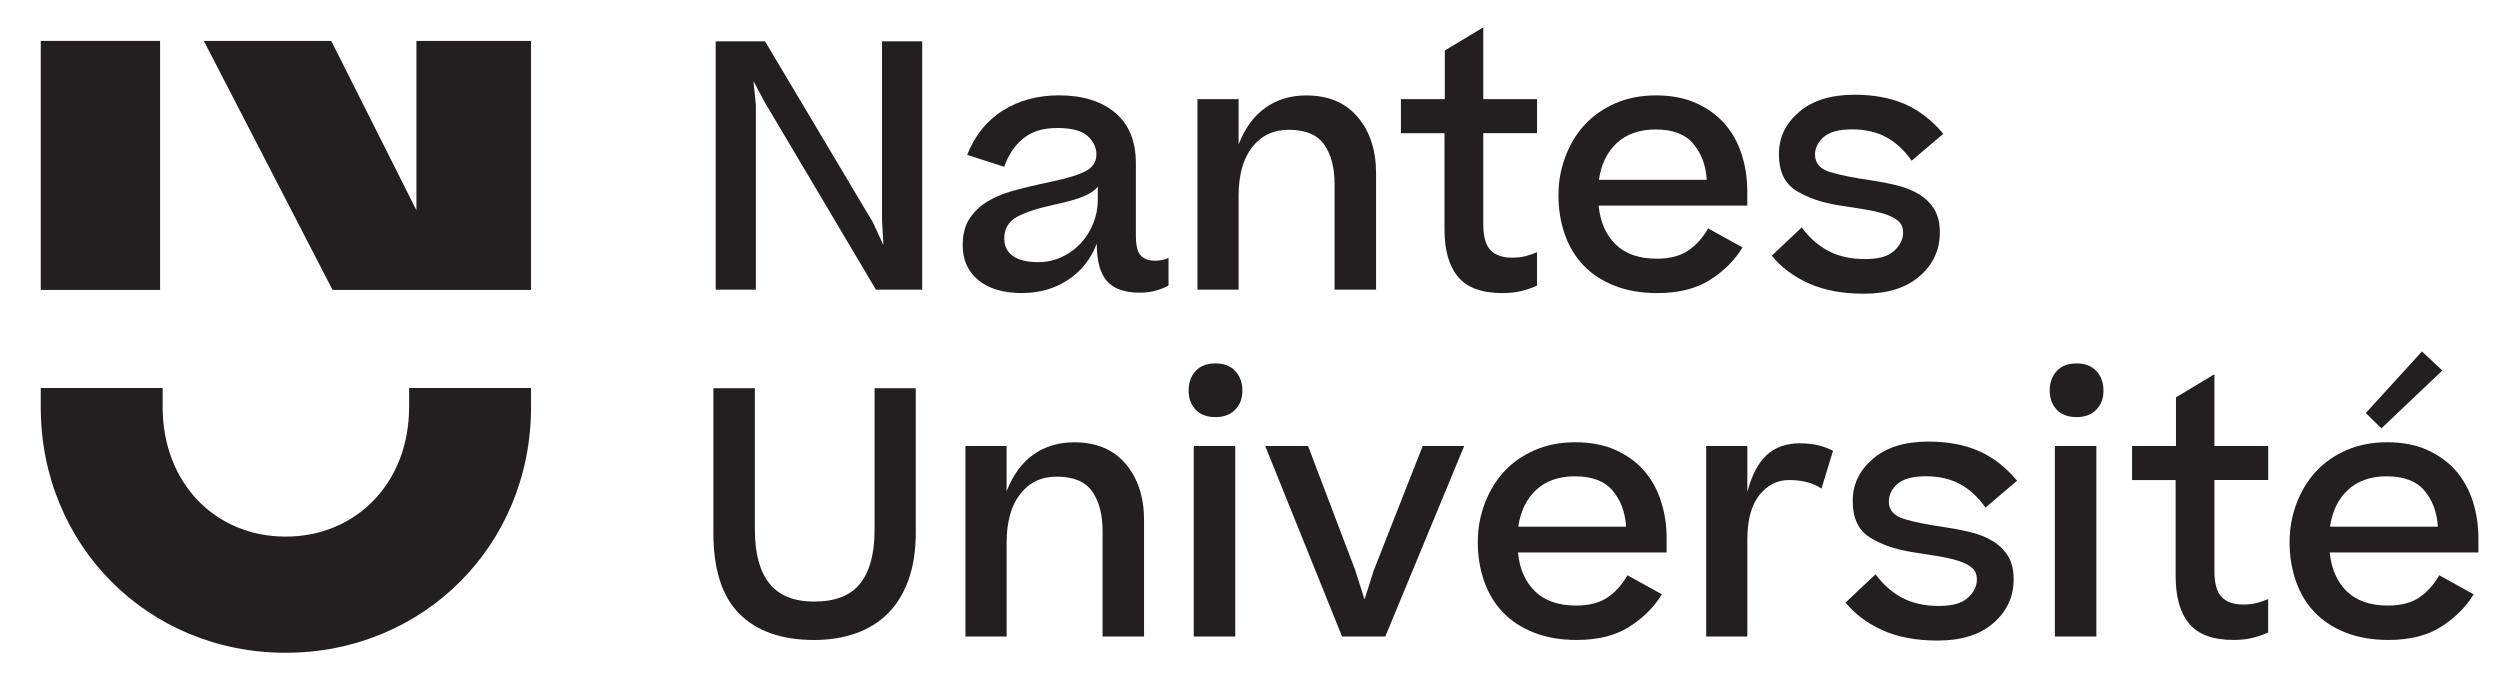
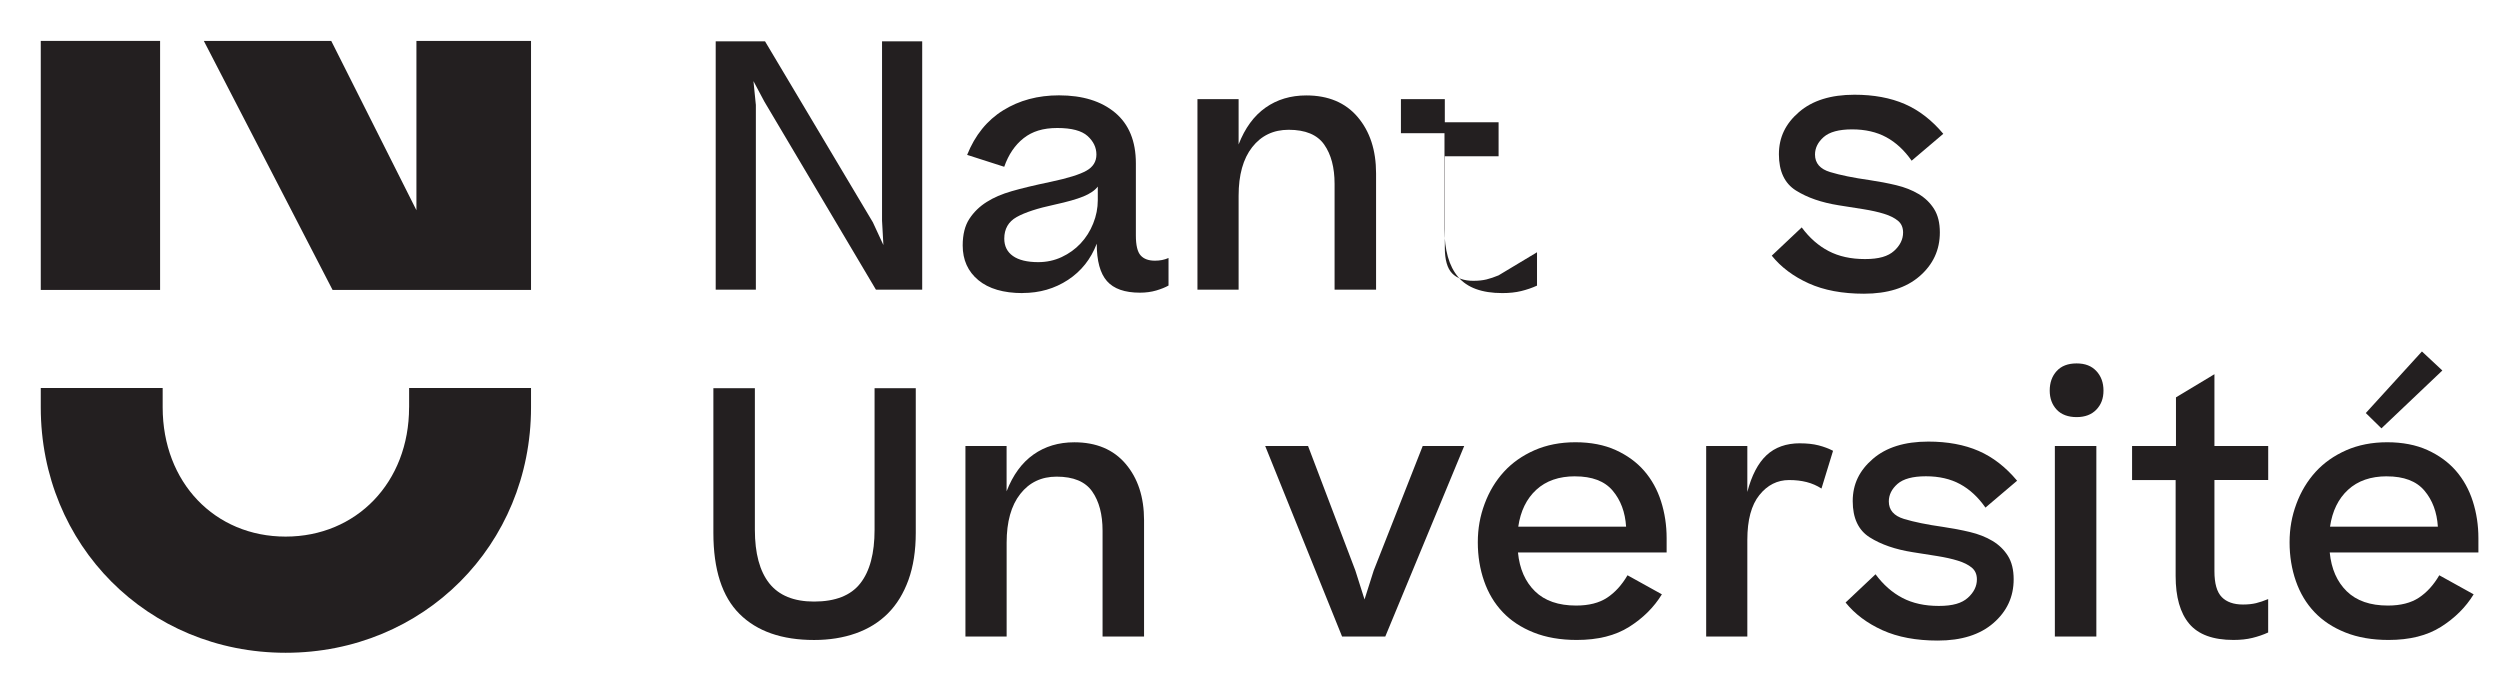
<svg xmlns="http://www.w3.org/2000/svg" viewBox="127.415 215.491 602.541 165.488" style="max-height: 500px" width="602.541" height="165.488">
  <defs>
    <style>
      .cls-1 {
        fill: none;
      }

      .cls-2 {
        fill: #231f20;
      }
    </style>
  </defs>
  <g data-name="Calque 1" id="Calque_1">
    <path d="M226.02,313.68v-4.68h29.38v4.68c0,33.15-25.87,59.14-59.14,59.14s-59.02-25.99-59.02-59.14v-4.68h29.38s0,4.68,0,4.68c0,18.08,12.56,31.14,29.63,31.14s29.76-13.06,29.76-31.14Z" class="cls-2" />
    <rect height="252.95" width="681.31" y="168.4" x="80.29" class="cls-1" />
    <g>
      <path d="M309.59,240.7v44.61h-9.68v-59.86h11.89l25.99,43.62,2.54,5.49-.33-5.9v-43.21h9.68v59.86h-11.15l-26.9-45.35-2.62-4.92.57,5.66Z" class="cls-2" />
      <path d="M373.87,286.13c-4.59,0-8.15-1.04-10.66-3.12-2.51-2.08-3.77-4.87-3.77-8.36,0-2.62.53-4.76,1.6-6.4,1.07-1.64,2.47-3.01,4.22-4.1,1.64-1.04,3.63-1.9,5.99-2.58,2.35-.68,5.49-1.44,9.43-2.26,4.1-.87,6.96-1.76,8.57-2.67,1.61-.9,2.42-2.2,2.42-3.9s-.71-3.18-2.13-4.47c-1.42-1.28-3.85-1.93-7.3-1.93s-6.04.82-8.12,2.46c-2.08,1.64-3.64,3.94-4.67,6.89l-8.94-2.87c1.91-4.76,4.81-8.34,8.69-10.74,3.88-2.41,8.36-3.61,13.45-3.61,5.69,0,10.19,1.39,13.53,4.18,3.33,2.79,5,6.86,5,12.22v17.38c0,2.35.38,3.95,1.15,4.8.76.85,1.91,1.27,3.44,1.27.6,0,1.17-.05,1.72-.16.55-.11,1.07-.27,1.56-.49v6.64c-.77.44-1.75.83-2.95,1.19-1.2.35-2.52.53-3.94.53-3.66,0-6.31-.93-7.95-2.79-1.64-1.86-2.46-4.87-2.46-9.02-1.42,3.72-3.73,6.63-6.93,8.73-3.2,2.1-6.85,3.16-10.95,3.16ZM377.65,278.67c2.02,0,3.91-.41,5.66-1.23,1.75-.82,3.27-1.91,4.55-3.28,1.28-1.37,2.3-2.96,3.03-4.8.74-1.83,1.11-3.7,1.11-5.62v-3.28c-.71.93-1.87,1.72-3.48,2.38-1.61.66-3.92,1.31-6.93,1.97-4.1.88-7.15,1.87-9.14,2.99-2,1.12-2.99,2.86-2.99,5.21,0,1.8.7,3.2,2.09,4.18,1.39.98,3.43,1.48,6.11,1.48Z" class="cls-2" />
      <path d="M416.02,285.31v-45.92h9.92v10.91c1.53-3.94,3.69-6.89,6.48-8.86,2.79-1.97,6.07-2.95,9.84-2.95,5.3,0,9.43,1.74,12.38,5.21,2.95,3.47,4.43,8,4.43,13.57v28.04h-10v-25.5c0-3.94-.83-7.09-2.5-9.47s-4.52-3.57-8.57-3.57c-3.66,0-6.59,1.39-8.78,4.18-2.19,2.79-3.28,6.7-3.28,11.73v22.63h-9.92Z" class="cls-2" />
-       <path d="M497.86,276.29v8.04c-1.2.55-2.47.98-3.81,1.31-1.34.33-2.86.49-4.55.49-4.92,0-8.47-1.3-10.66-3.9-2.19-2.6-3.28-6.44-3.28-11.52v-23.12h-10.5v-8.2h10.58v-11.73l9.27-5.58v17.3h12.96v8.2h-12.96v21.98c0,2.95.59,5.03,1.76,6.23,1.17,1.2,2.88,1.8,5.12,1.8,1.2,0,2.25-.11,3.16-.33.9-.22,1.87-.55,2.91-.98Z" class="cls-2" />
-       <path d="M547.39,275.14c-1.91,3.12-4.54,5.73-7.87,7.83-3.33,2.1-7.54,3.16-12.63,3.16-3.94,0-7.41-.6-10.41-1.8-3.01-1.2-5.49-2.84-7.46-4.92-1.97-2.08-3.46-4.56-4.47-7.46-1.01-2.9-1.52-6.01-1.52-9.35s.54-6.31,1.64-9.27c1.09-2.95,2.64-5.52,4.63-7.71,2-2.19,4.46-3.92,7.38-5.21,2.92-1.28,6.22-1.93,9.88-1.93s6.96.63,9.72,1.89c2.76,1.26,5.04,2.93,6.85,5,1.8,2.08,3.16,4.52,4.06,7.34.9,2.82,1.35,5.78,1.35,8.9v3.44h-35.83c.38,3.94,1.75,7.05,4.1,9.35,2.35,2.3,5.66,3.44,9.92,3.44,3.06,0,5.55-.63,7.46-1.89,1.91-1.26,3.55-3.06,4.92-5.41l8.28,4.59ZM526.48,246.69c-3.88,0-7,1.08-9.35,3.24-2.35,2.16-3.8,5.12-4.35,8.9h25.99c-.22-3.5-1.3-6.4-3.24-8.69-1.94-2.3-4.96-3.44-9.06-3.44Z" class="cls-2" />
+       <path d="M497.86,276.29v8.04c-1.2.55-2.47.98-3.81,1.31-1.34.33-2.86.49-4.55.49-4.92,0-8.47-1.3-10.66-3.9-2.19-2.6-3.28-6.44-3.28-11.52v-23.12h-10.5v-8.2h10.58v-11.73v17.3h12.96v8.2h-12.96v21.98c0,2.95.59,5.03,1.76,6.23,1.17,1.2,2.88,1.8,5.12,1.8,1.2,0,2.25-.11,3.16-.33.9-.22,1.87-.55,2.91-.98Z" class="cls-2" />
      <path d="M554.44,277.11l7.22-6.81c1.86,2.52,4.02,4.42,6.48,5.7,2.46,1.29,5.38,1.93,8.77,1.93s5.56-.66,7.01-1.97c1.45-1.31,2.17-2.79,2.17-4.43,0-1.2-.41-2.15-1.23-2.83-.82-.68-1.94-1.24-3.36-1.68-1.42-.44-3.08-.81-4.96-1.11-1.89-.3-3.87-.61-5.95-.94-4.16-.66-7.6-1.85-10.33-3.57-2.73-1.72-4.1-4.63-4.1-8.73s1.61-7.38,4.84-10.17c3.22-2.79,7.68-4.18,13.37-4.18,4.65,0,8.69.75,12.14,2.25,3.44,1.5,6.53,3.9,9.27,7.17l-7.63,6.48c-1.75-2.51-3.79-4.4-6.11-5.66-2.32-1.26-5.07-1.89-8.24-1.89s-5.45.62-6.85,1.85c-1.39,1.23-2.09,2.64-2.09,4.22,0,2.08,1.22,3.49,3.65,4.22,2.43.74,5.59,1.38,9.47,1.93,2.24.33,4.39.74,6.44,1.23,2.05.49,3.85,1.2,5.41,2.13,1.56.93,2.8,2.13,3.73,3.61.93,1.48,1.39,3.36,1.39,5.66,0,4.21-1.63,7.72-4.88,10.54-3.25,2.82-7.72,4.22-13.41,4.22-5.19,0-9.64-.83-13.33-2.5-3.69-1.67-6.66-3.9-8.9-6.68Z" class="cls-2" />
      <path d="M338.21,309.05h9.92v34.85c0,4.32-.59,8.1-1.76,11.36-1.18,3.25-2.83,5.95-4.96,8.08-2.13,2.13-4.72,3.73-7.75,4.8-3.03,1.07-6.38,1.6-10.04,1.6-7.76,0-13.75-2.09-17.96-6.27-4.21-4.18-6.31-10.7-6.31-19.56v-34.85h10v34.11c0,5.69,1.16,9.99,3.48,12.92,2.32,2.92,5.92,4.39,10.78,4.39,5.14,0,8.86-1.46,11.15-4.39,2.3-2.92,3.44-7.23,3.44-12.92v-34.11Z" class="cls-2" />
      <path d="M360.1,368.91v-45.92h9.92v10.91c1.53-3.94,3.69-6.89,6.48-8.86,2.79-1.97,6.07-2.95,9.84-2.95,5.3,0,9.43,1.74,12.38,5.21,2.95,3.47,4.43,8,4.43,13.57v28.04h-10v-25.5c0-3.94-.83-7.09-2.5-9.47-1.67-2.38-4.52-3.57-8.57-3.57-3.66,0-6.59,1.39-8.77,4.18-2.19,2.79-3.28,6.7-3.28,11.73v22.63h-9.92Z" class="cls-2" />
-       <path d="M413.89,309.63c0-1.91.56-3.49,1.68-4.71,1.12-1.23,2.72-1.84,4.8-1.84s3.61.61,4.76,1.84c1.15,1.23,1.72,2.8,1.72,4.71s-.57,3.39-1.72,4.59c-1.15,1.2-2.73,1.8-4.76,1.8s-3.68-.6-4.8-1.8c-1.12-1.2-1.68-2.73-1.68-4.59ZM425.13,322.99v45.92h-10v-45.92h10Z" class="cls-2" />
      <path d="M461.29,368.91h-10.41l-18.53-45.92h10.33l11.4,30.01,2.21,6.97,2.21-6.97,11.81-30.01h10l-19.02,45.92Z" class="cls-2" />
      <path d="M527.95,358.74c-1.91,3.12-4.54,5.73-7.87,7.83-3.33,2.11-7.54,3.16-12.63,3.16-3.94,0-7.41-.6-10.41-1.8-3.01-1.2-5.49-2.84-7.46-4.92-1.97-2.08-3.46-4.56-4.47-7.46-1.01-2.9-1.52-6.01-1.52-9.35s.54-6.31,1.64-9.27c1.09-2.95,2.64-5.52,4.63-7.71,2-2.19,4.46-3.92,7.38-5.21,2.92-1.28,6.22-1.93,9.88-1.93s6.96.63,9.72,1.89c2.76,1.26,5.04,2.92,6.85,5,1.8,2.08,3.16,4.52,4.06,7.34.9,2.82,1.35,5.78,1.35,8.9v3.44h-35.83c.38,3.94,1.75,7.05,4.1,9.35,2.35,2.3,5.66,3.44,9.92,3.44,3.06,0,5.55-.63,7.46-1.89,1.91-1.26,3.55-3.06,4.92-5.41l8.28,4.59ZM507.04,330.29c-3.88,0-7,1.08-9.35,3.24-2.35,2.16-3.8,5.12-4.35,8.9h25.99c-.22-3.5-1.3-6.4-3.24-8.69-1.94-2.3-4.96-3.44-9.06-3.44Z" class="cls-2" />
      <path d="M561.25,322.34c1.69,0,3.18.16,4.47.49,1.28.33,2.45.77,3.49,1.31l-2.79,9.1c-1.09-.71-2.28-1.23-3.57-1.56-1.29-.33-2.69-.49-4.22-.49-2.84,0-5.24,1.2-7.17,3.61-1.94,2.41-2.91,6.01-2.91,10.82v23.29h-9.92v-45.92h9.92v11.07c1.04-3.99,2.58-6.94,4.63-8.86,2.05-1.91,4.74-2.87,8.08-2.87Z" class="cls-2" />
      <path d="M572.23,360.71l7.22-6.81c1.86,2.51,4.02,4.42,6.48,5.7,2.46,1.29,5.38,1.93,8.77,1.93s5.56-.66,7.01-1.97c1.45-1.31,2.17-2.79,2.17-4.43,0-1.2-.41-2.14-1.23-2.83-.82-.68-1.94-1.24-3.36-1.68-1.42-.44-3.08-.81-4.96-1.11-1.89-.3-3.87-.62-5.95-.94-4.16-.66-7.6-1.84-10.33-3.57-2.73-1.72-4.1-4.63-4.1-8.73s1.61-7.38,4.84-10.17c3.22-2.79,7.68-4.18,13.37-4.18,4.65,0,8.69.75,12.14,2.25,3.44,1.5,6.53,3.9,9.27,7.18l-7.63,6.48c-1.75-2.51-3.79-4.4-6.11-5.66-2.32-1.26-5.07-1.89-8.24-1.89s-5.45.62-6.85,1.84c-1.39,1.23-2.09,2.64-2.09,4.22,0,2.08,1.22,3.48,3.65,4.22,2.43.74,5.59,1.38,9.47,1.93,2.24.33,4.39.74,6.44,1.23,2.05.49,3.85,1.2,5.41,2.13,1.56.93,2.8,2.13,3.73,3.61.93,1.48,1.39,3.36,1.39,5.66,0,4.21-1.63,7.72-4.88,10.54-3.25,2.82-7.72,4.22-13.41,4.22-5.19,0-9.64-.83-13.33-2.5-3.69-1.67-6.66-3.9-8.9-6.68Z" class="cls-2" />
      <path d="M621.43,309.63c0-1.91.56-3.49,1.68-4.71,1.12-1.23,2.72-1.84,4.8-1.84s3.61.61,4.76,1.84c1.15,1.23,1.72,2.8,1.72,4.71s-.57,3.39-1.72,4.59c-1.15,1.2-2.73,1.8-4.76,1.8s-3.68-.6-4.8-1.8c-1.12-1.2-1.68-2.73-1.68-4.59ZM632.67,322.99v45.92h-10v-45.92h10Z" class="cls-2" />
      <path d="M674.08,359.89v8.04c-1.2.55-2.47.98-3.81,1.31-1.34.33-2.86.49-4.55.49-4.92,0-8.47-1.3-10.66-3.9-2.19-2.6-3.28-6.44-3.28-11.52v-23.12h-10.5v-8.2h10.58v-11.73l9.27-5.58v17.3h12.96v8.2h-12.96v21.98c0,2.95.59,5.03,1.76,6.23,1.17,1.2,2.88,1.8,5.12,1.8,1.2,0,2.25-.11,3.16-.33.9-.22,1.87-.55,2.91-.98Z" class="cls-2" />
      <path d="M723.6,358.74c-1.91,3.12-4.54,5.73-7.87,7.83-3.33,2.11-7.54,3.16-12.63,3.16-3.94,0-7.41-.6-10.41-1.8-3.01-1.2-5.49-2.84-7.46-4.92-1.97-2.08-3.46-4.56-4.47-7.46-1.01-2.9-1.52-6.01-1.52-9.35s.54-6.31,1.64-9.27c1.09-2.95,2.64-5.52,4.63-7.71,2-2.19,4.46-3.92,7.38-5.21,2.92-1.28,6.22-1.93,9.88-1.93s6.96.63,9.72,1.89c2.76,1.26,5.04,2.92,6.85,5,1.8,2.08,3.16,4.52,4.06,7.34.9,2.82,1.35,5.78,1.35,8.9v3.44h-35.83c.38,3.94,1.75,7.05,4.1,9.35,2.35,2.3,5.66,3.44,9.92,3.44,3.06,0,5.55-.63,7.46-1.89,1.91-1.26,3.55-3.06,4.92-5.41l8.28,4.59ZM702.69,330.29c-3.88,0-7,1.08-9.35,3.24-2.35,2.16-3.8,5.12-4.35,8.9h25.99c-.22-3.5-1.3-6.4-3.24-8.69-1.94-2.3-4.96-3.44-9.06-3.44ZM701.38,318.73l-3.77-3.69,13.53-14.84,4.92,4.59-14.68,13.94Z" class="cls-2" />
    </g>
  </g>
  <g data-name="Mode Isolation" id="Mode_Isolation">
    <polygon points="255.4 285.37 255.4 225.35 227.78 225.35 227.78 266.16 207.25 225.35 176.54 225.35 207.57 285.37 255.4 285.37" class="cls-2" />
    <rect height="60.02" width="28.76" y="225.35" x="137.24" class="cls-2" />
  </g>
</svg>